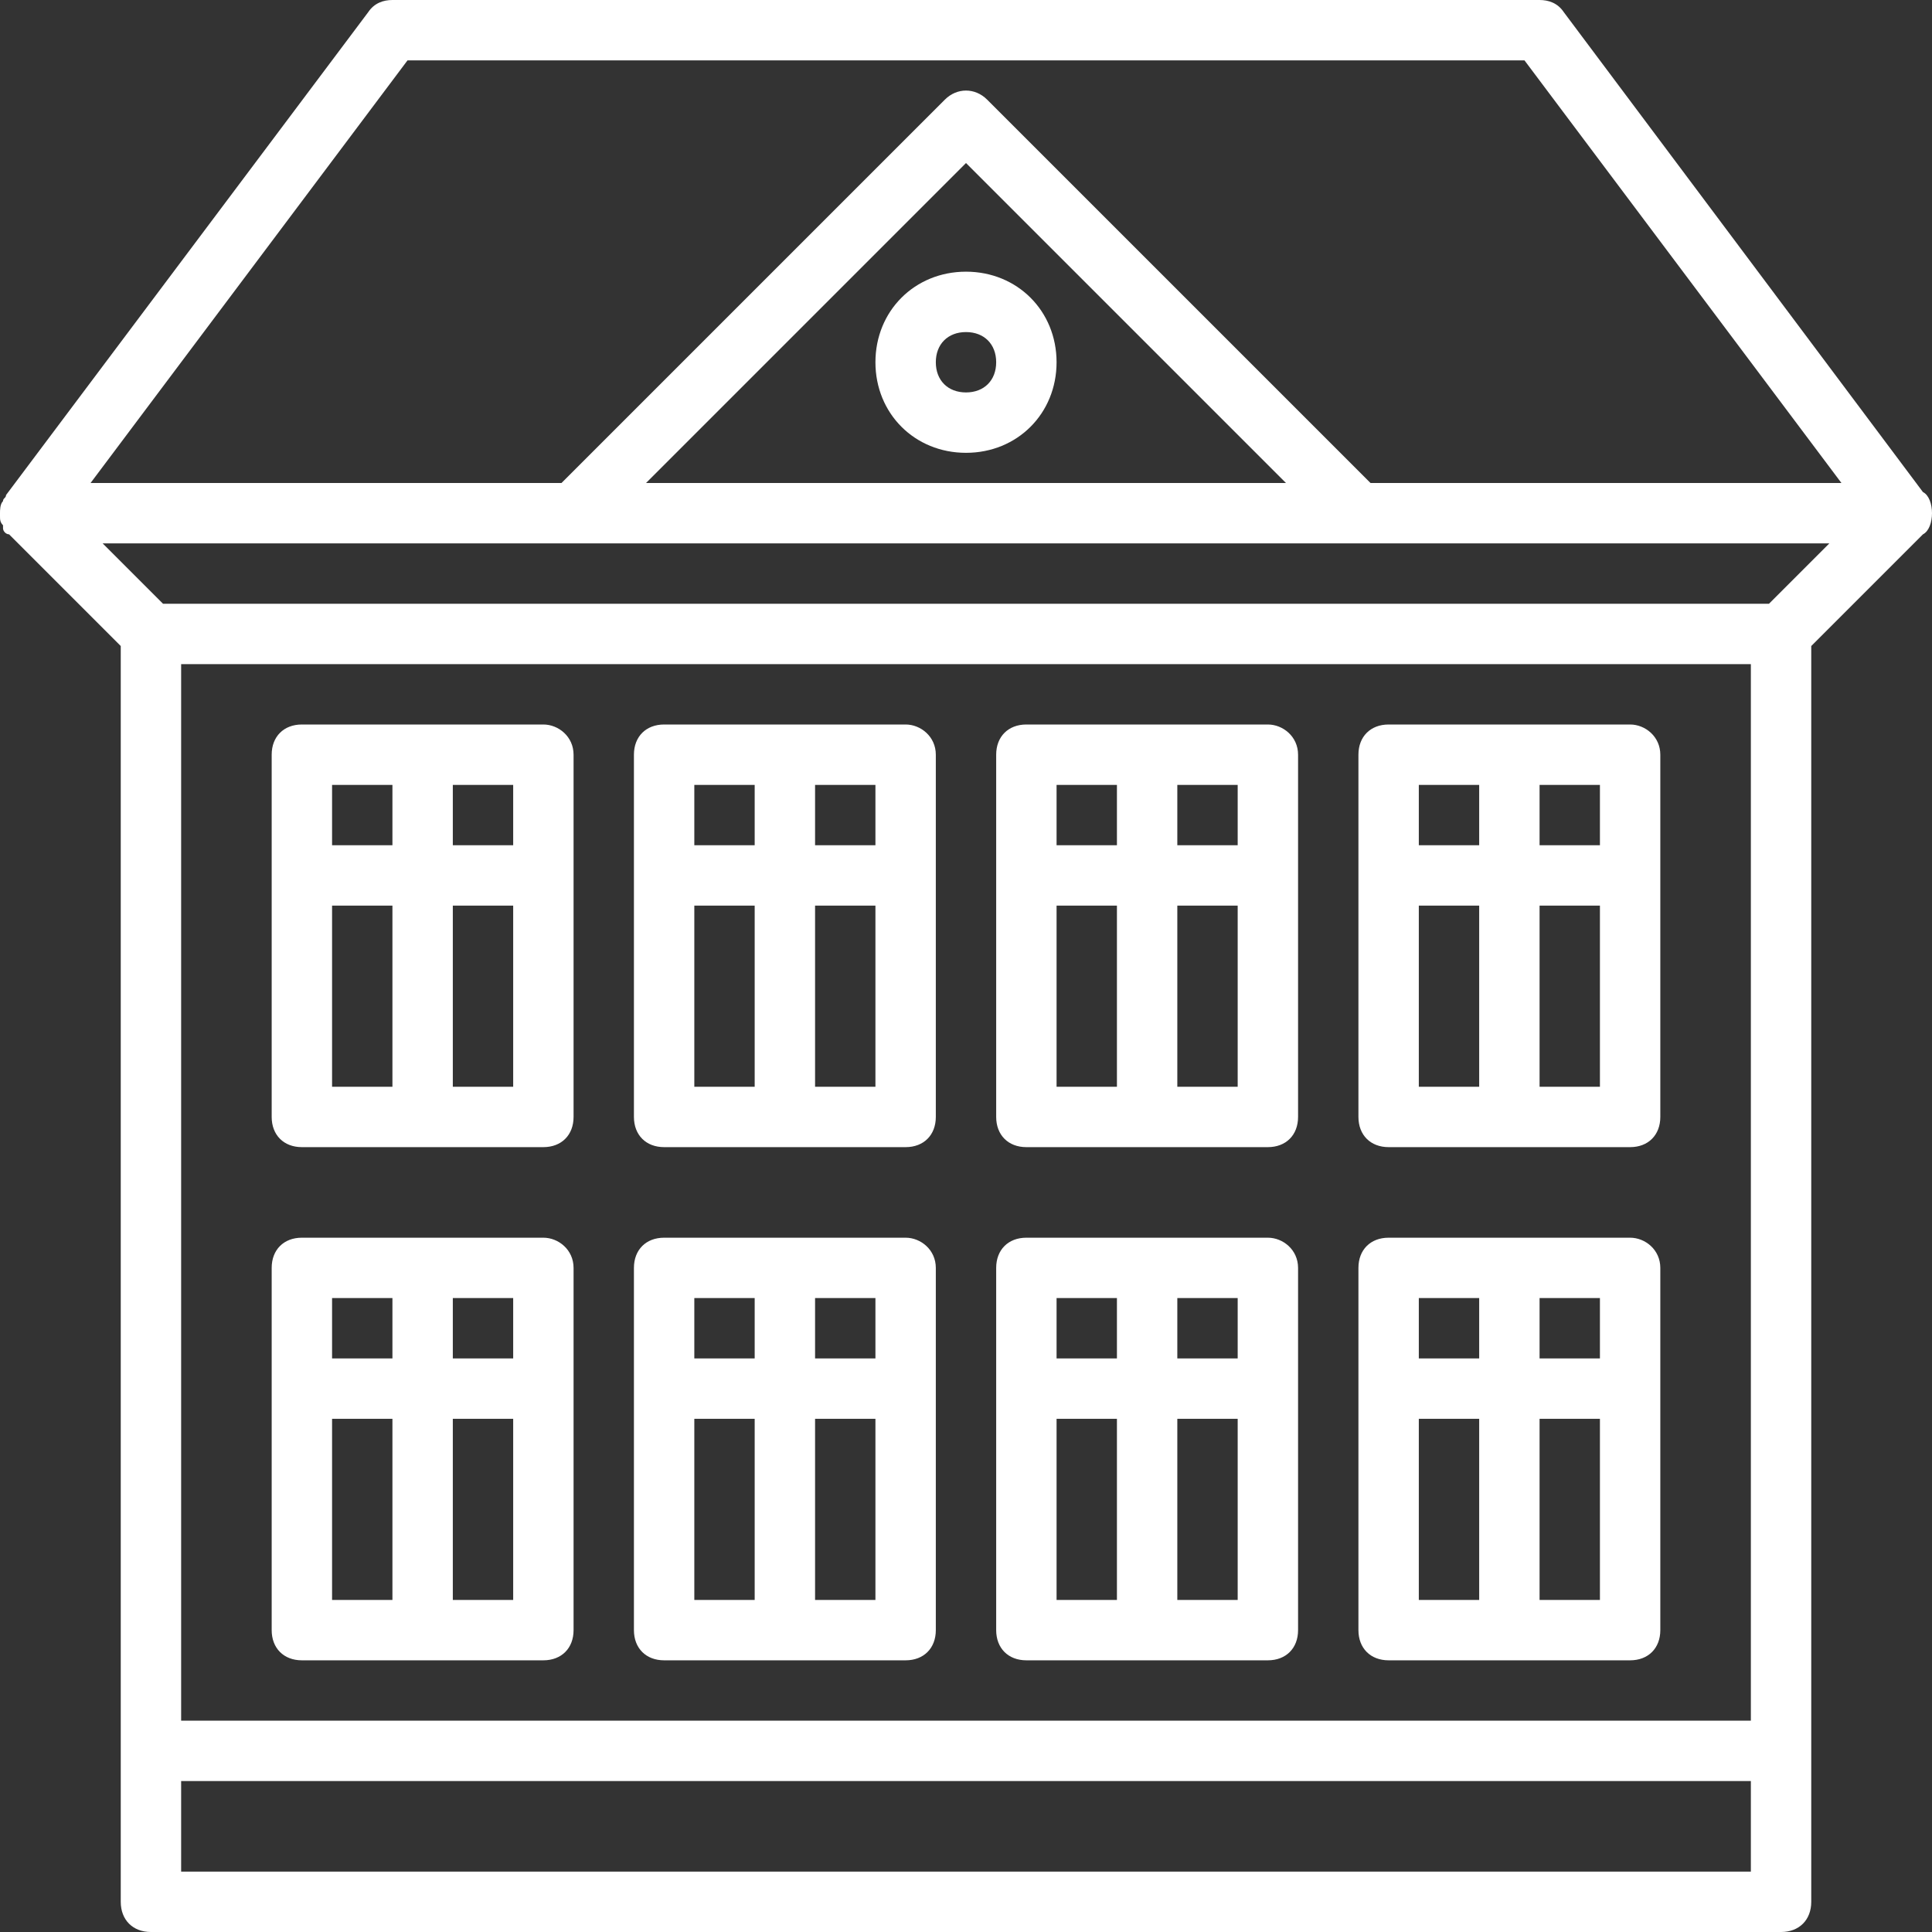
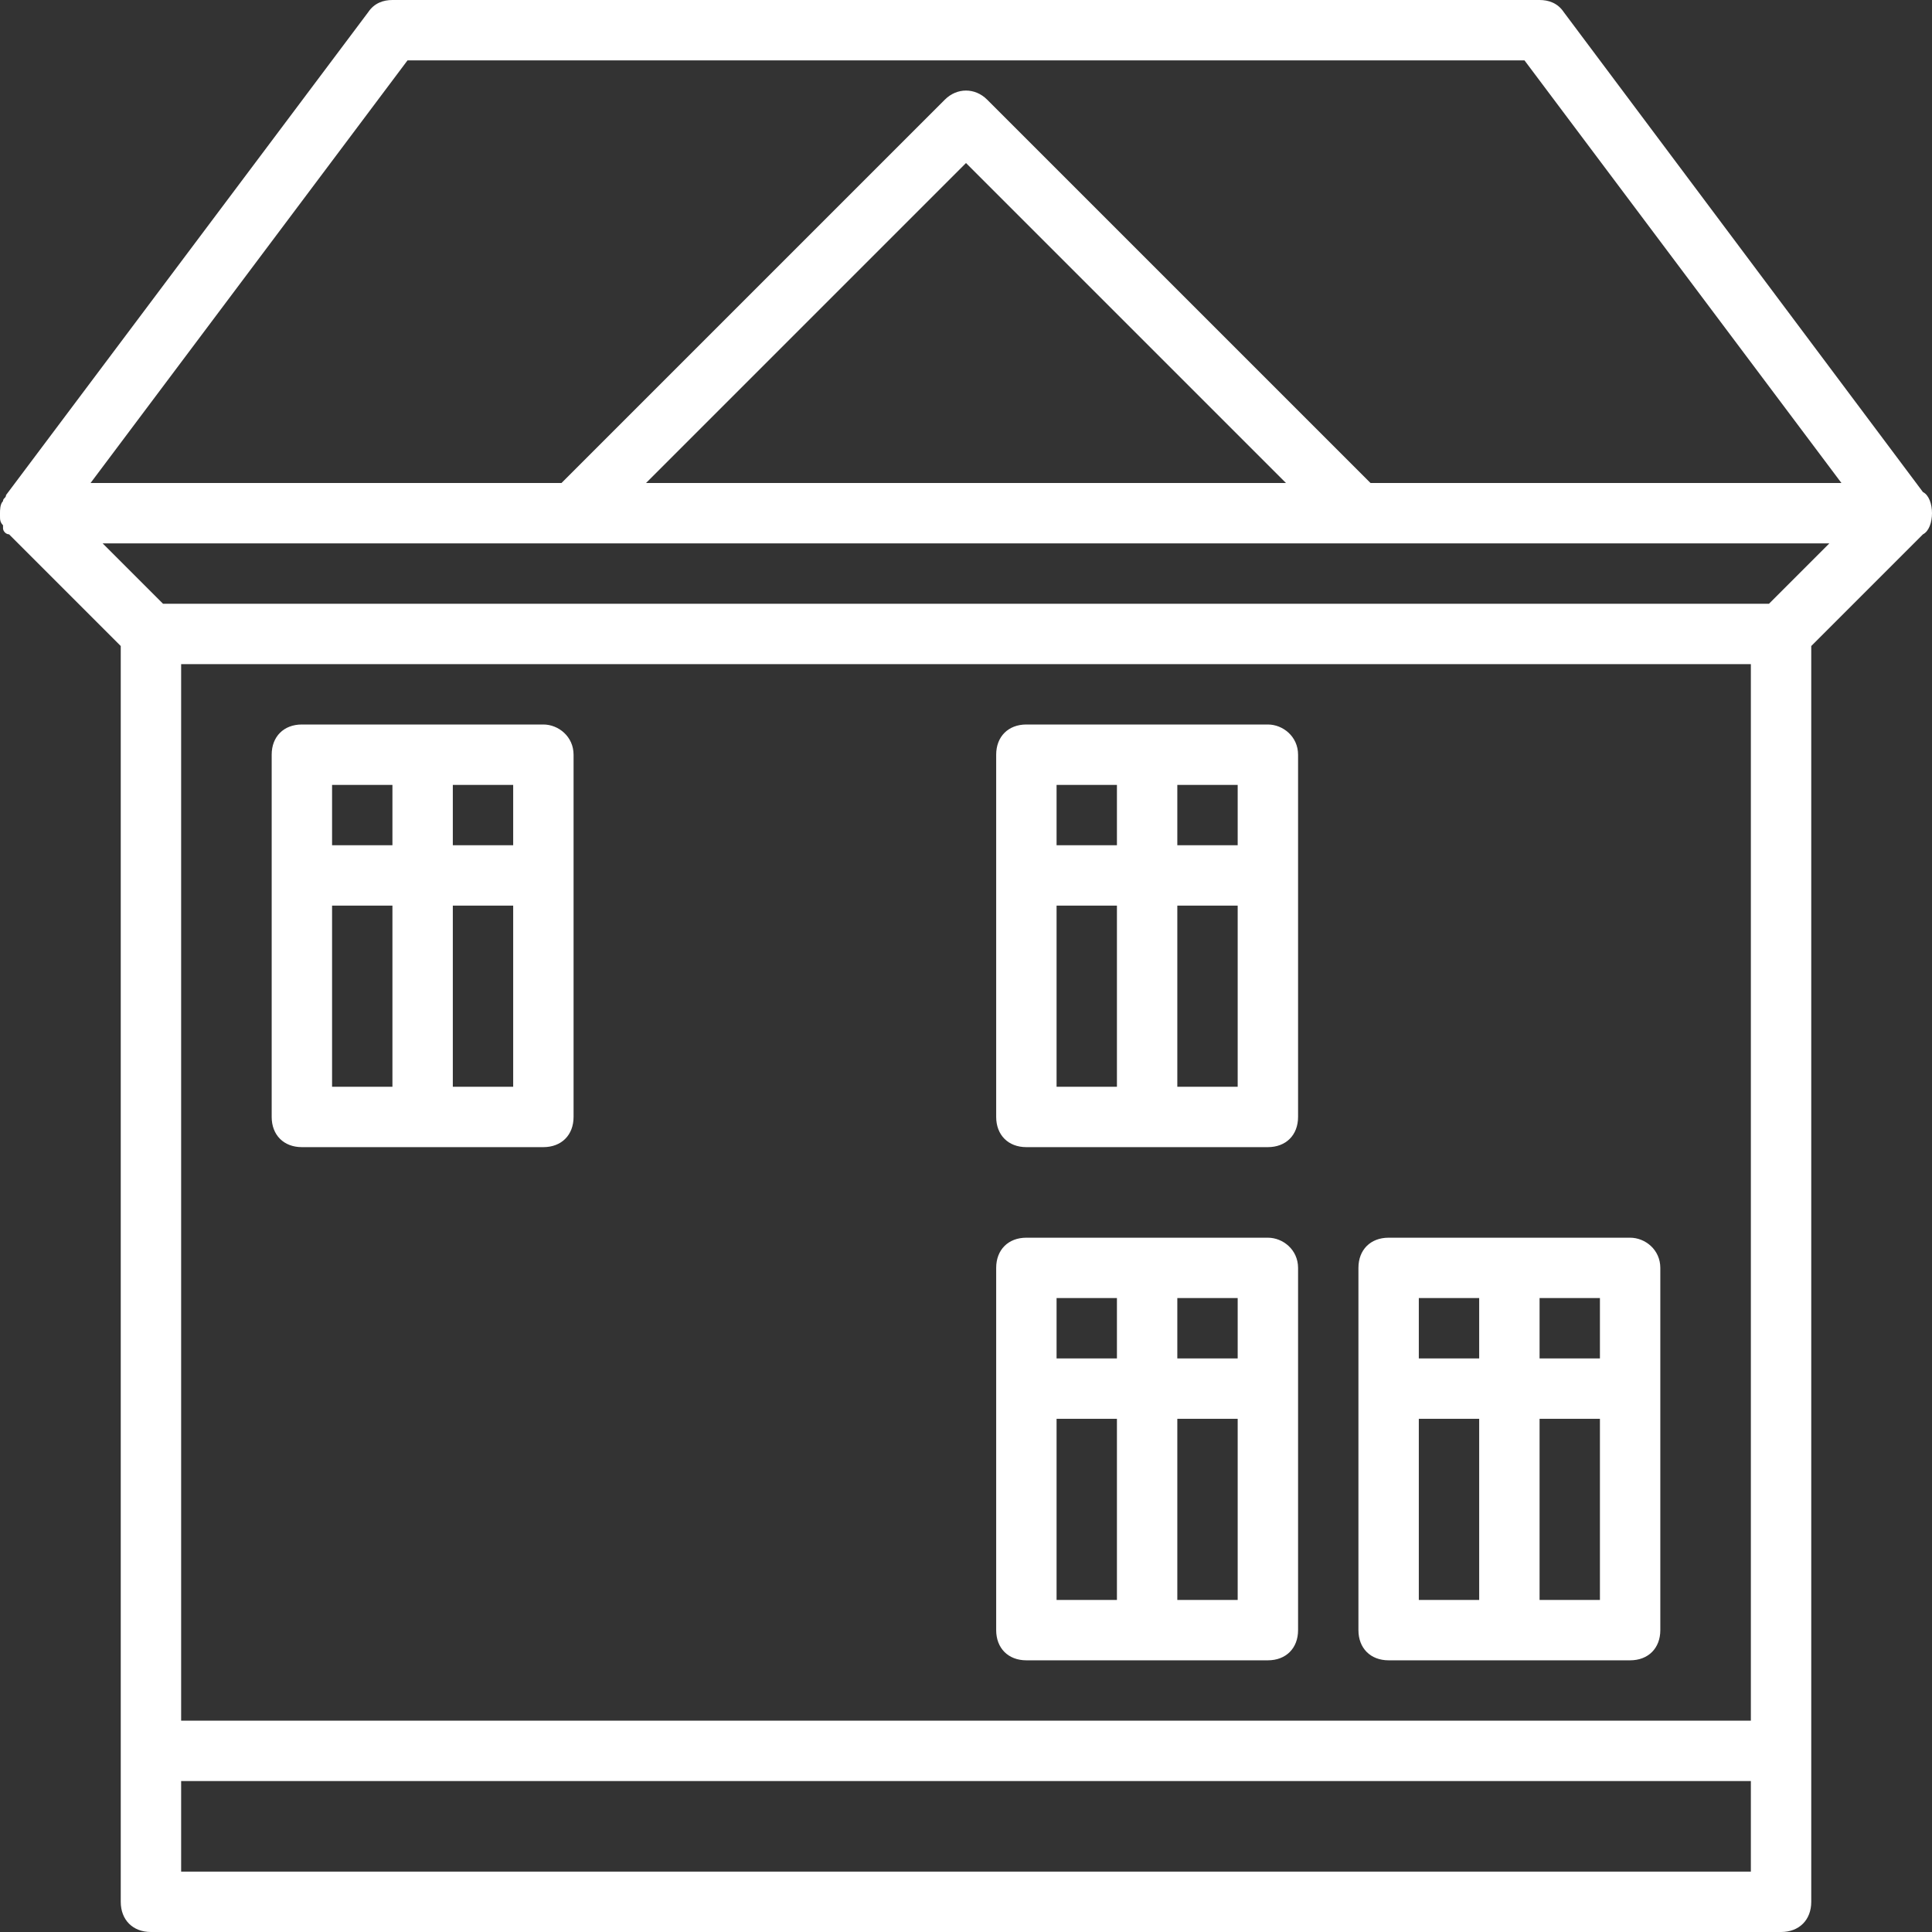
<svg xmlns="http://www.w3.org/2000/svg" width="90" height="90" viewBox="0 0 90 90" fill="none">
  <rect x="0" y="0" width="90" height="90" fill="#333333" stroke="none" />
  <path d="M90 23.906C90 23.484 89.859 23.062 89.578 22.922L72.844 0.562C72.562 0.141 72.141 0 71.719 0H18.281C17.859 0 17.438 0.141 17.156 0.562L0.281 23.062C0.281 23.203 0.141 23.203 0.141 23.344C0 23.484 0 23.766 0 23.906V24.047C0 24.188 0 24.328 0.141 24.469V24.609C0.141 24.75 0.281 24.891 0.422 24.891L5.625 30.094V88.594C5.625 89.438 6.188 90 7.031 90H82.969C83.812 90 84.375 89.438 84.375 88.594V30.094L89.578 24.891C89.859 24.75 90 24.328 90 23.906ZM8.438 30.938H81.562V80.156H8.438V30.938ZM82.406 28.125H7.594L4.781 25.312H26.719H63.281H85.219L82.406 28.125ZM30.094 22.5L45 7.594L59.906 22.5H30.094ZM18.984 2.812H71.016L85.781 22.5H63.844L45.984 4.641C45.422 4.078 44.578 4.078 44.016 4.641L26.156 22.5H4.219L18.984 2.812ZM8.438 87.188V82.969H81.562V87.188H8.438Z" fill="white" />
-   <path d="M40.781 16.875C40.781 19.266 42.609 21.094 45 21.094C47.391 21.094 49.219 19.266 49.219 16.875C49.219 14.484 47.391 12.656 45 12.656C42.609 12.656 40.781 14.484 40.781 16.875ZM46.406 16.875C46.406 17.719 45.844 18.281 45 18.281C44.156 18.281 43.594 17.719 43.594 16.875C43.594 16.031 44.156 15.469 45 15.469C45.844 15.469 46.406 16.031 46.406 16.875Z" fill="white" />
  <path d="M25.312 33.75H14.062C13.219 33.75 12.656 34.313 12.656 35.156V52.031C12.656 52.875 13.219 53.438 14.062 53.438H25.312C26.156 53.438 26.719 52.875 26.719 52.031V35.156C26.719 34.313 26.016 33.75 25.312 33.75ZM23.906 39.375H21.094V36.563H23.906V39.375ZM18.281 36.563V39.375H15.469V36.563H18.281ZM15.469 42.188H18.281V50.625H15.469V42.188ZM21.094 50.625V42.188H23.906V50.625H21.094Z" fill="white" />
-   <path d="M42.188 33.75H30.938C30.094 33.75 29.531 34.313 29.531 35.156V52.031C29.531 52.875 30.094 53.438 30.938 53.438H42.188C43.031 53.438 43.594 52.875 43.594 52.031V35.156C43.594 34.313 42.891 33.75 42.188 33.75ZM40.781 39.375H37.969V36.563H40.781V39.375ZM35.156 36.563V39.375H32.344V36.563H35.156ZM32.344 42.188H35.156V50.625H32.344V42.188ZM37.969 50.625V42.188H40.781V50.625H37.969Z" fill="white" />
  <path d="M59.062 33.75H47.812C46.969 33.75 46.406 34.313 46.406 35.156V52.031C46.406 52.875 46.969 53.438 47.812 53.438H59.062C59.906 53.438 60.469 52.875 60.469 52.031V35.156C60.469 34.313 59.766 33.75 59.062 33.75ZM57.656 39.375H54.844V36.563H57.656V39.375ZM52.031 36.563V39.375H49.219V36.563H52.031ZM49.219 42.188H52.031V50.625H49.219V42.188ZM54.844 50.625V42.188H57.656V50.625H54.844Z" fill="white" />
-   <path d="M75.938 33.75H64.688C63.844 33.75 63.281 34.313 63.281 35.156V52.031C63.281 52.875 63.844 53.438 64.688 53.438H75.938C76.781 53.438 77.344 52.875 77.344 52.031V35.156C77.344 34.313 76.641 33.75 75.938 33.75ZM74.531 39.375H71.719V36.563H74.531V39.375ZM68.906 36.563V39.375H66.094V36.563H68.906ZM66.094 42.188H68.906V50.625H66.094V42.188ZM71.719 50.625V42.188H74.531V50.625H71.719Z" fill="white" />
-   <path d="M25.312 57.657H14.062C13.219 57.657 12.656 58.219 12.656 59.063V75.938C12.656 76.781 13.219 77.344 14.062 77.344H25.312C26.156 77.344 26.719 76.781 26.719 75.938V59.063C26.719 58.219 26.016 57.657 25.312 57.657ZM23.906 63.282H21.094V60.469H23.906V63.282ZM18.281 60.469V63.282H15.469V60.469H18.281ZM15.469 66.094H18.281V74.531H15.469V66.094ZM21.094 74.531V66.094H23.906V74.531H21.094Z" fill="white" />
-   <path d="M42.188 57.657H30.938C30.094 57.657 29.531 58.219 29.531 59.063V75.938C29.531 76.781 30.094 77.344 30.938 77.344H42.188C43.031 77.344 43.594 76.781 43.594 75.938V59.063C43.594 58.219 42.891 57.657 42.188 57.657ZM40.781 63.282H37.969V60.469H40.781V63.282ZM35.156 60.469V63.282H32.344V60.469H35.156ZM32.344 66.094H35.156V74.531H32.344V66.094ZM37.969 74.531V66.094H40.781V74.531H37.969Z" fill="white" />
  <path d="M59.062 57.657H47.812C46.969 57.657 46.406 58.219 46.406 59.063V75.938C46.406 76.781 46.969 77.344 47.812 77.344H59.062C59.906 77.344 60.469 76.781 60.469 75.938V59.063C60.469 58.219 59.766 57.657 59.062 57.657ZM57.656 63.282H54.844V60.469H57.656V63.282ZM52.031 60.469V63.282H49.219V60.469H52.031ZM49.219 66.094H52.031V74.531H49.219V66.094ZM54.844 74.531V66.094H57.656V74.531H54.844Z" fill="white" />
  <path d="M75.938 57.657H64.688C63.844 57.657 63.281 58.219 63.281 59.063V75.938C63.281 76.781 63.844 77.344 64.688 77.344H75.938C76.781 77.344 77.344 76.781 77.344 75.938V59.063C77.344 58.219 76.641 57.657 75.938 57.657ZM74.531 63.282H71.719V60.469H74.531V63.282ZM68.906 60.469V63.282H66.094V60.469H68.906ZM66.094 66.094H68.906V74.531H66.094V66.094ZM71.719 74.531V66.094H74.531V74.531H71.719Z" fill="white" />
</svg>